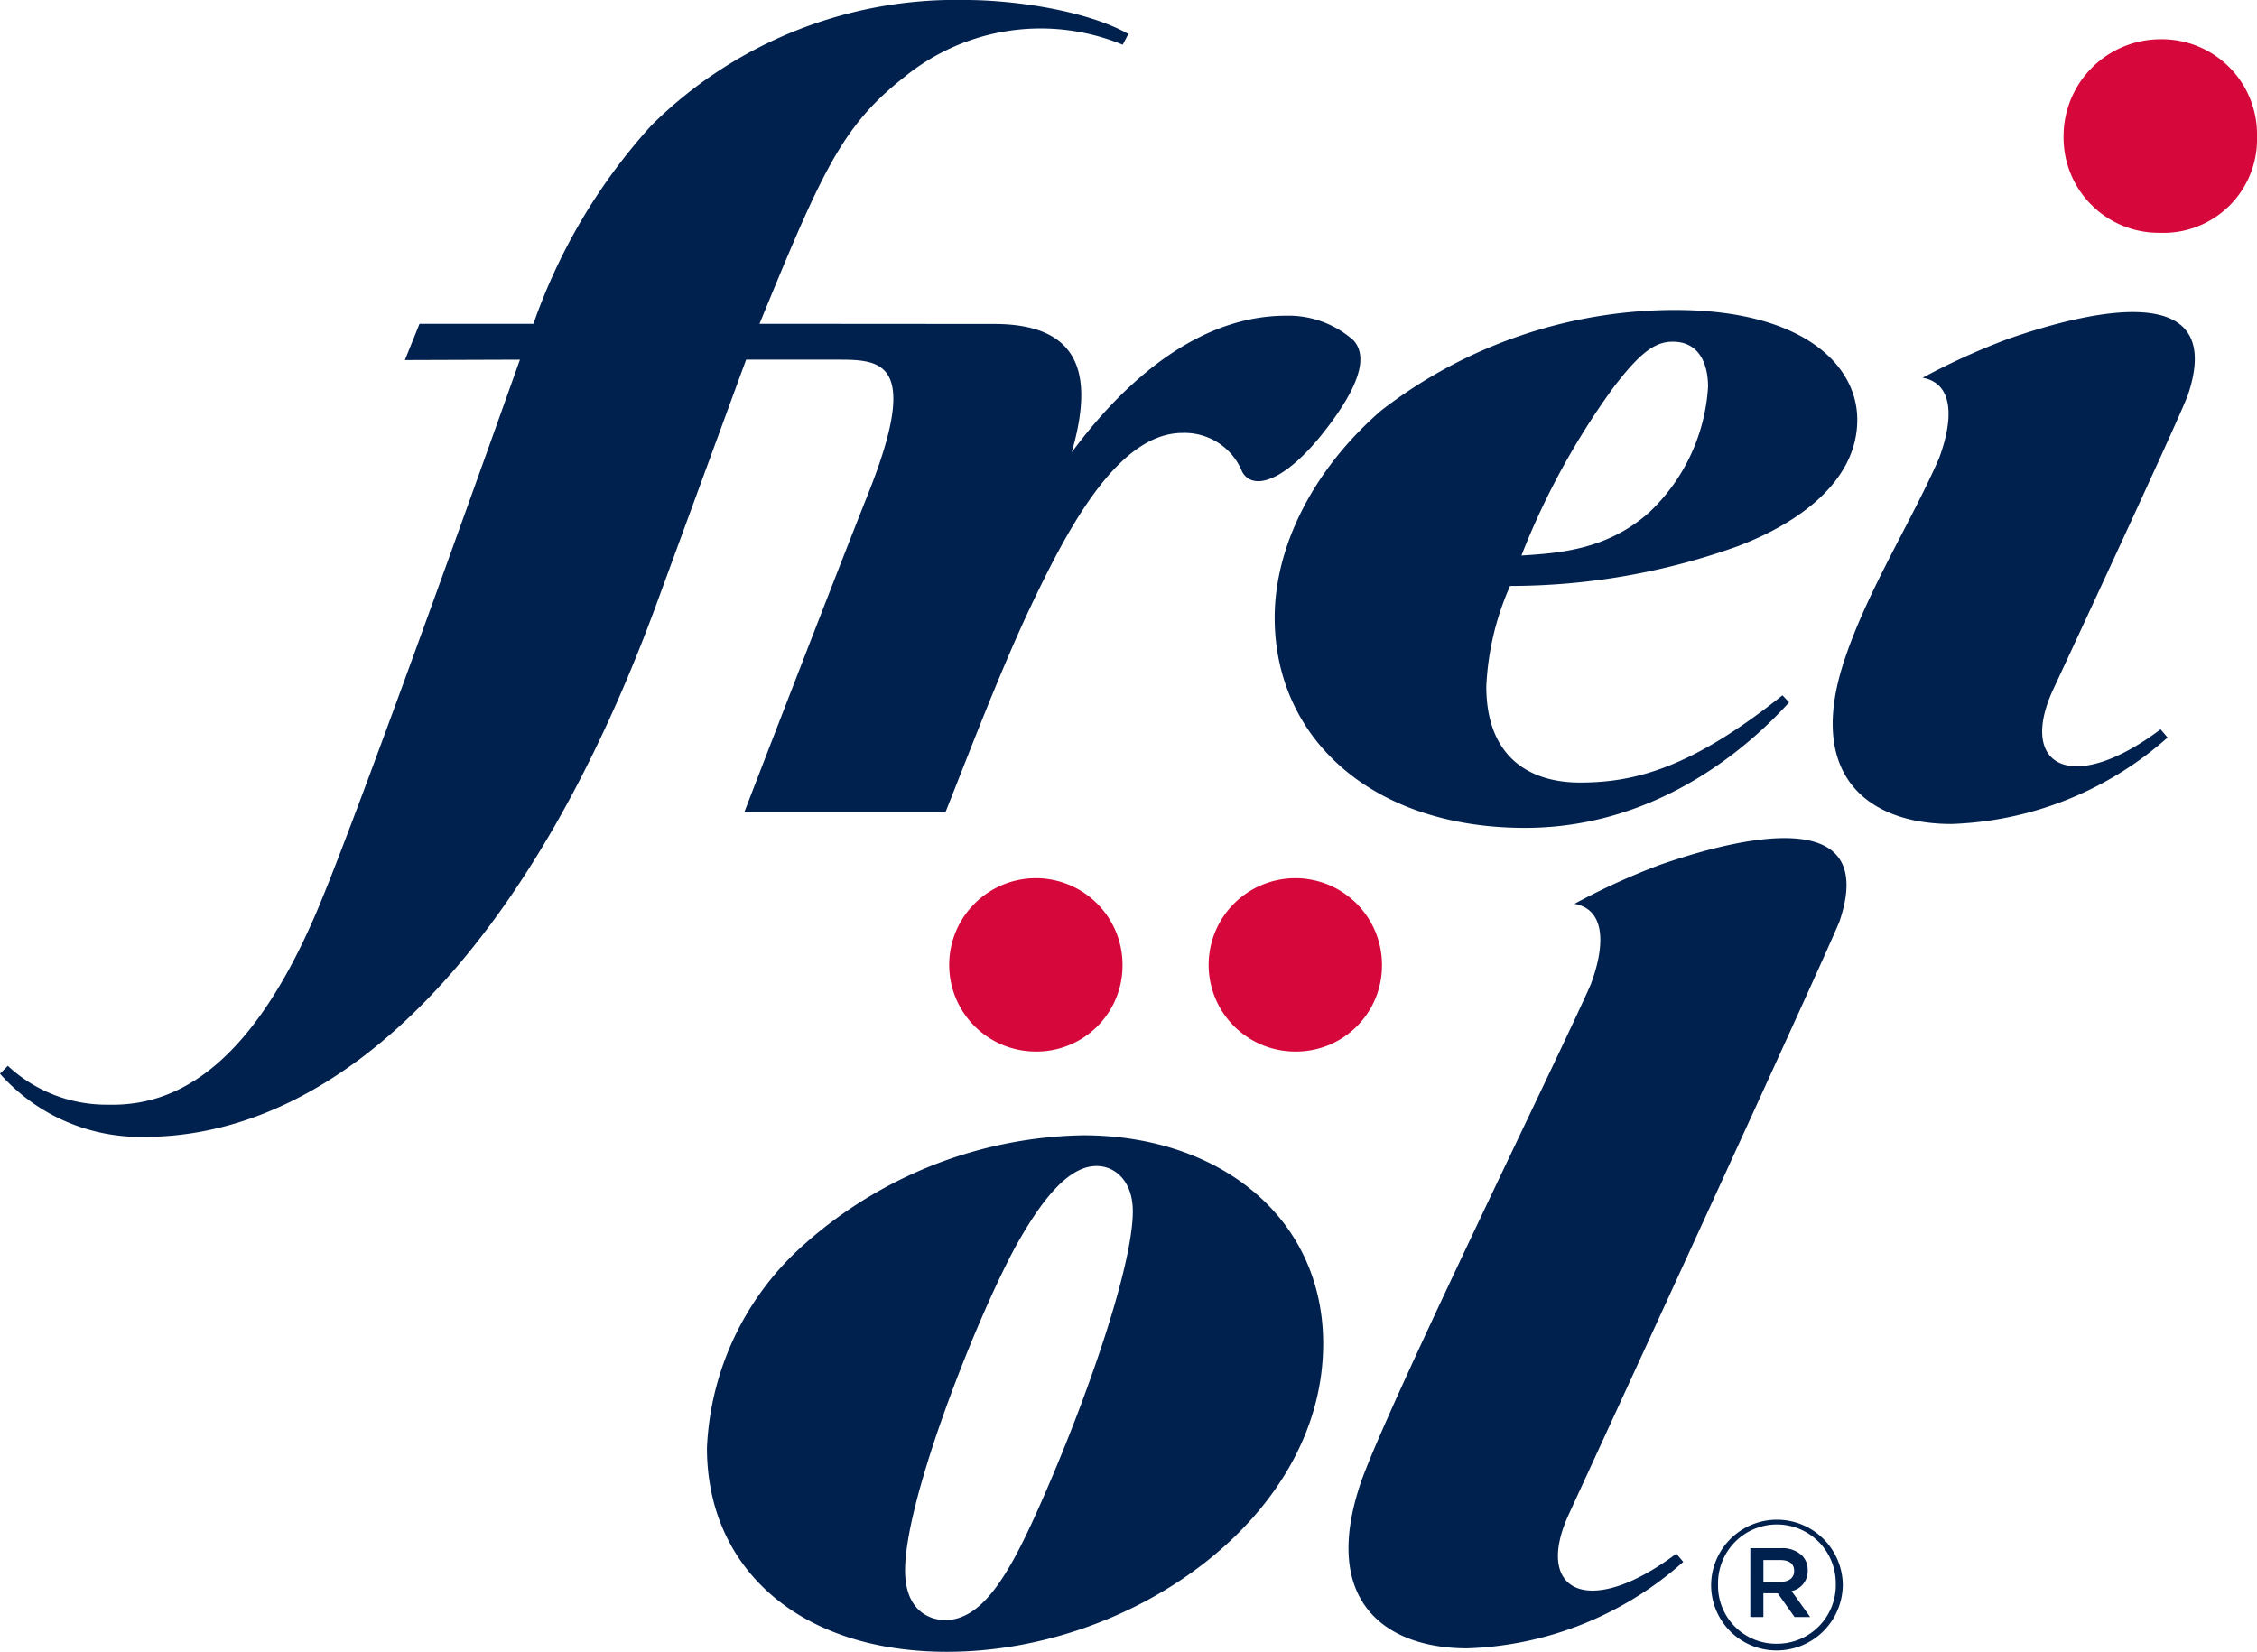
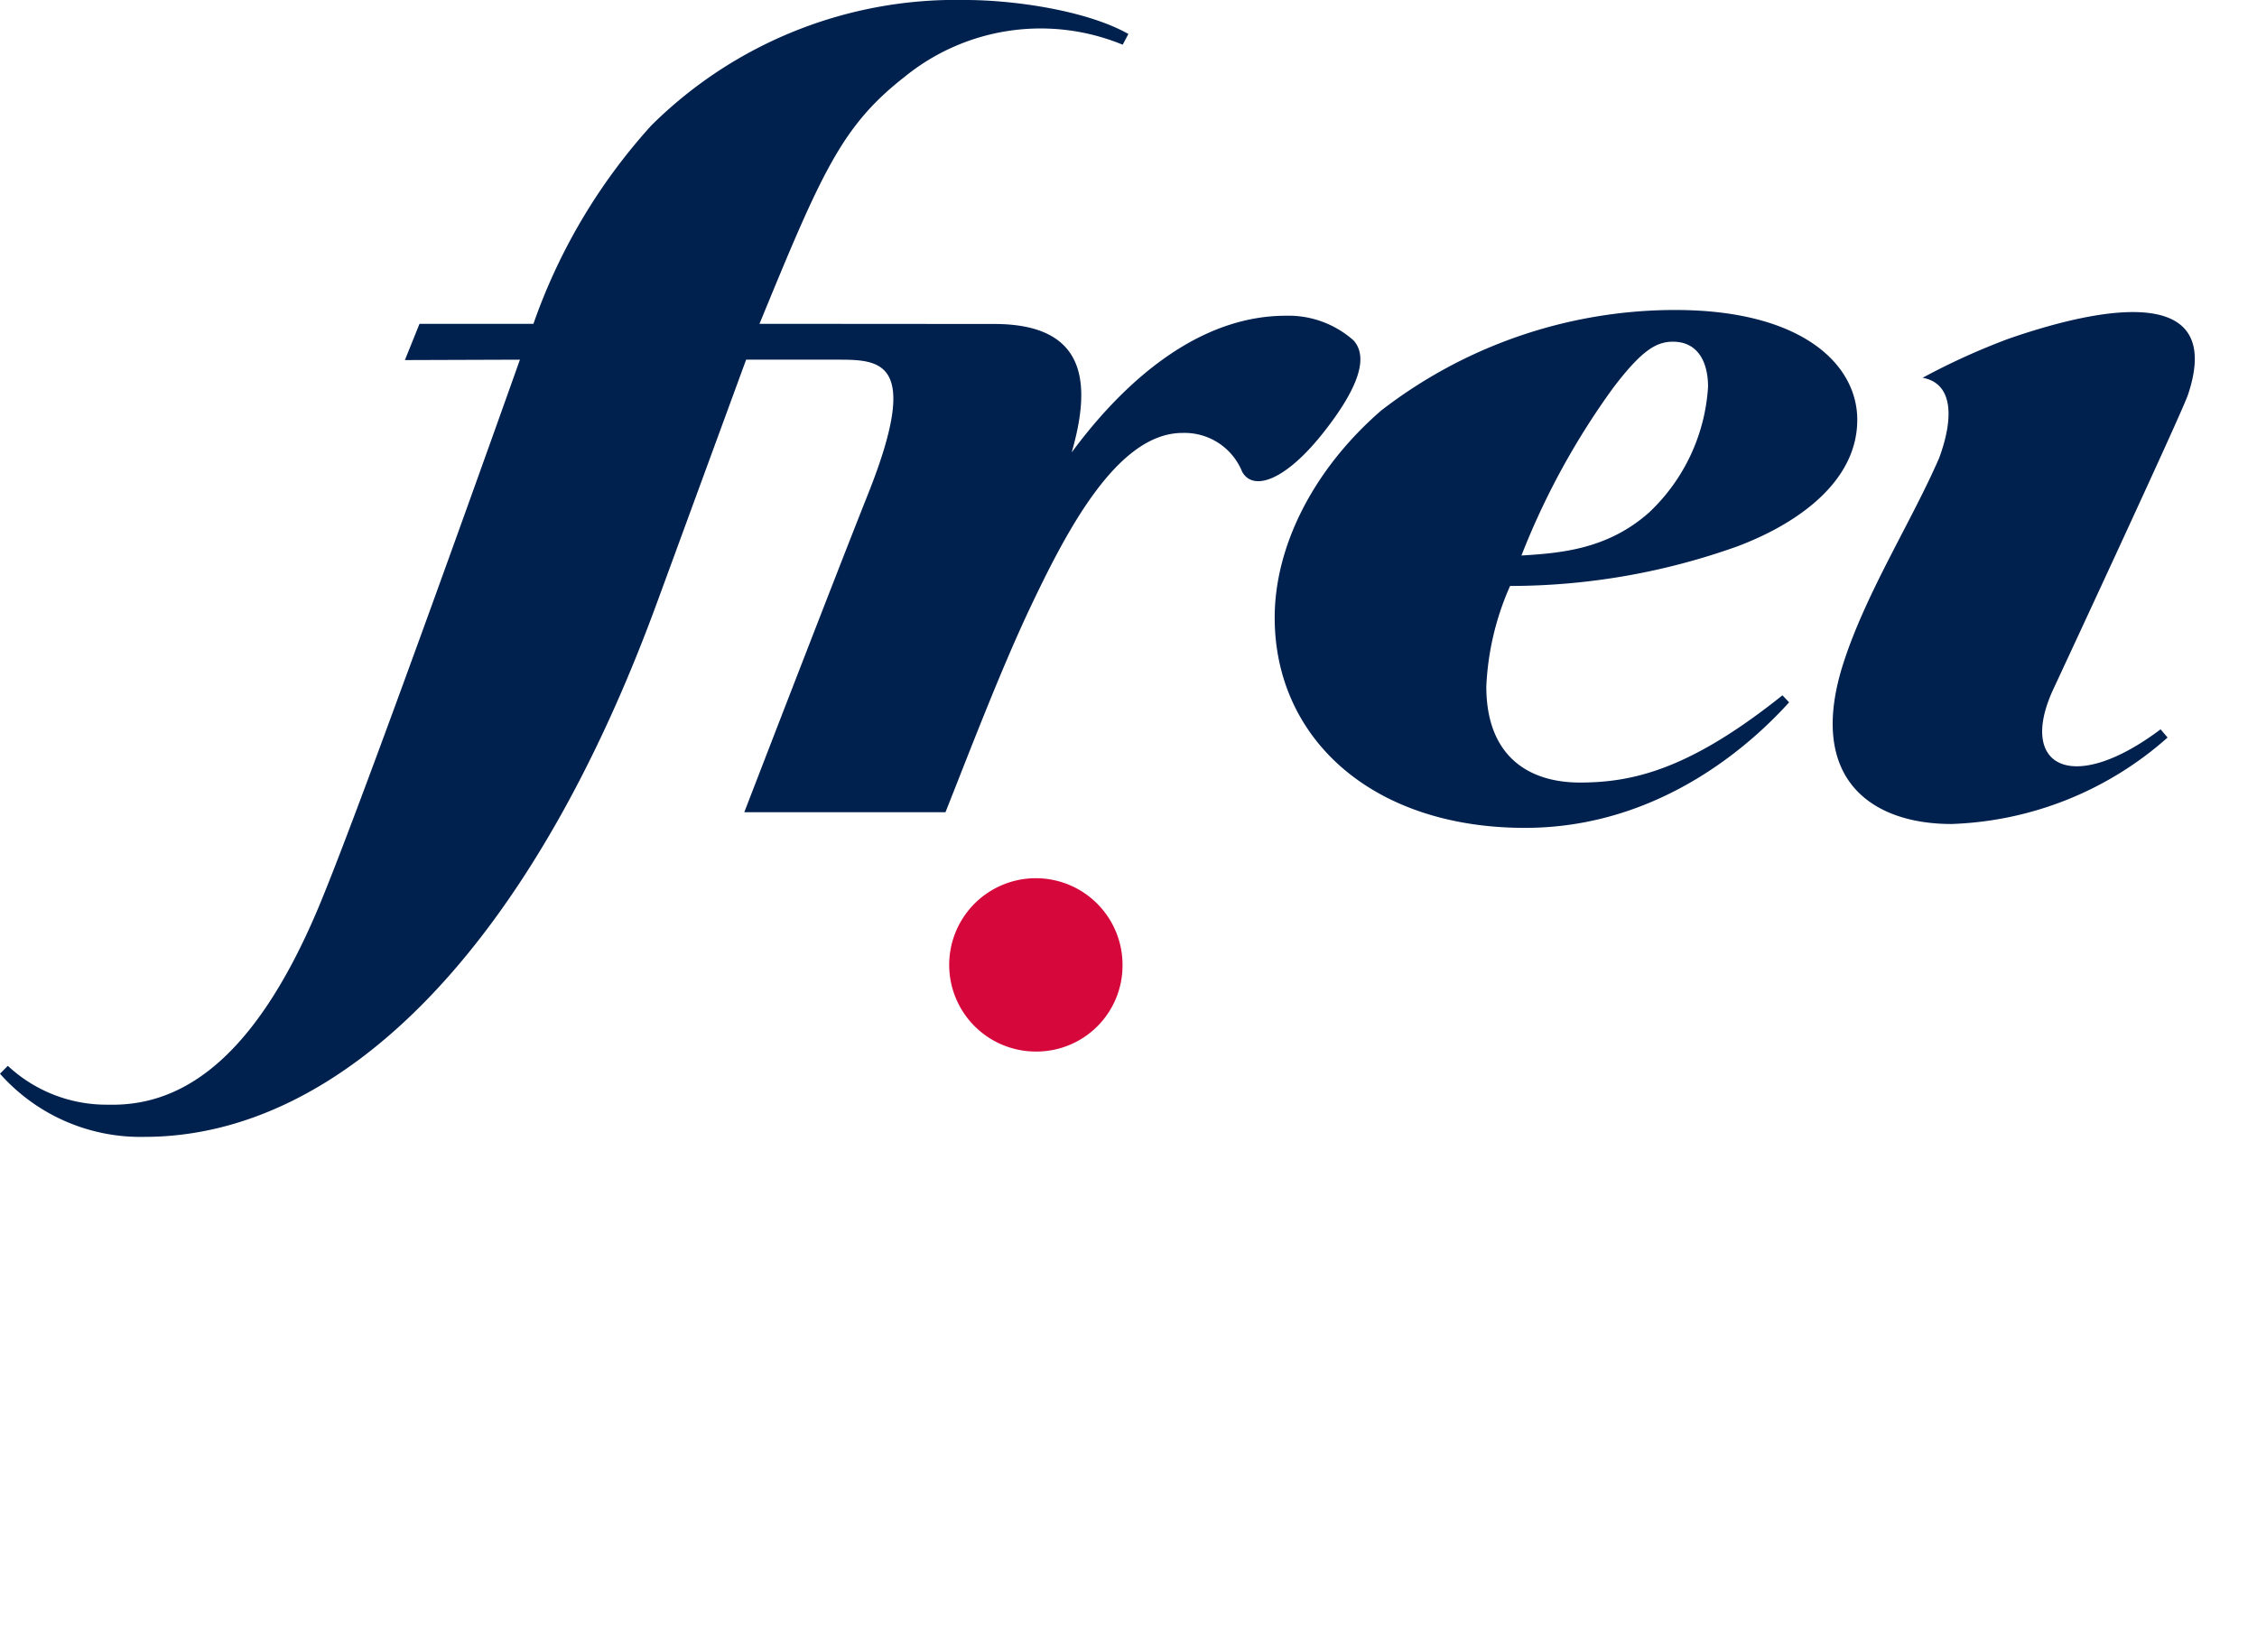
<svg xmlns="http://www.w3.org/2000/svg" id="logo-freioel" width="110" height="80.51" viewBox="0 0 110 80.51">
-   <path id="Path_1" data-name="Path 1" d="M524.491,223.956a4.561,4.561,0,0,1-4.739,4.688,4.64,4.64,0,0,1-4.688-4.688,4.726,4.726,0,0,1,4.688-4.745A4.635,4.635,0,0,1,524.491,223.956Z" transform="translate(-414.491 -217.297)" fill="#d6083b" fill-rule="evenodd" />
  <path id="Path_2" data-name="Path 2" d="M407.3,311.959a4.224,4.224,0,1,1,4.25-4.2A4.194,4.194,0,0,1,407.3,311.959Z" transform="translate(-356.841 -260.706)" fill="#d6083b" />
-   <path id="Path_3" data-name="Path 3" d="M433.364,311.959a4.224,4.224,0,1,1,4.252-4.2A4.192,4.192,0,0,1,433.364,311.959Z" transform="translate(-370.262 -260.706)" fill="#d6083b" />
  <path id="Path_4" data-name="Path 4" d="M402.235,237.592c.748-2.026.648-3.651-.805-3.913a33.164,33.164,0,0,1,4.2-1.906c4.909-1.7,10.488-2.531,8.737,2.721-.3.913-6.59,14.414-6.59,14.414-1.7,3.731.953,5.137,5.251,1.906l.341.4a16.685,16.685,0,0,1-10.535,4.214c-3.937,0-7.088-2.238-5.248-7.892C398.7,244.109,400.888,240.692,402.235,237.592Zm-46.057-6.535-11.435-.008c3.033-7.386,4.007-9.641,7.06-12.028a10.5,10.5,0,0,1,10.641-1.576l.278-.523c-2.012-1.14-5.565-1.656-7.933-1.656a21.072,21.072,0,0,0-15.323,6.12,28.244,28.244,0,0,0-5.741,9.664h-5.552l-.712,1.766,5.606-.019s-7.586,21.377-9.813,26.688c-3.242,7.721-6.884,9.713-10.262,9.624a7.052,7.052,0,0,1-4.883-1.893l-.383.383a9.145,9.145,0,0,0,7.039,3.079c9.618,0,18.814-9.2,24.981-26.033l4.345-11.848h4.45c2.113,0,4.076.049,1.5,6.529-1.592,3.995-6.039,15.528-6.039,15.528l9.805,0c1.164-2.927,2.6-6.7,4.03-9.764,1.777-3.761,4.282-8.722,7.521-8.722a3.024,3.024,0,0,1,2.908,1.891c.535.97,2.118.451,4.011-1.974,1.6-2.043,2.183-3.585,1.415-4.43a4.77,4.77,0,0,0-3.291-1.2c-4.72,0-8.4,3.892-10.444,6.664C360.959,233.847,360.633,231.057,356.178,231.057Zm25.7,11.285a36.529,36.529,0,0,1,4.464-8.163c1.38-1.819,2.094-2.258,2.92-2.258,1.216,0,1.711.989,1.711,2.2a9.189,9.189,0,0,1-2.861,6.112C386.067,242.06,383.75,242.225,381.874,242.343Zm12.721,6.814c-4.511,3.607-7.283,4.256-9.9,4.252-2.509-.011-4.533-1.313-4.533-4.682a13.519,13.519,0,0,1,1.158-4.9,32.922,32.922,0,0,0,11.075-1.929c2.924-1.1,5.846-3.143,5.846-6.171,0-2.706-2.7-5.351-8.873-5.351a23.426,23.426,0,0,0-14.338,4.907c-3.306,2.871-5.182,6.615-5.182,10.088,0,5.848,4.7,10.247,12.2,10.247,6.776,0,11.283-4.364,12.871-6.118Z" transform="translate(-307.727 -215.266)" fill="#00204e" fill-rule="evenodd" />
-   <path id="Path_5" data-name="Path 5" d="M390.455,339.128c-7.229,0-11.7-4.087-11.7-9.94a14.042,14.042,0,0,1,4.694-9.878,21,21,0,0,1,13.633-5.357c6.681,0,11.706,4.032,11.706,10.158C408.786,332.555,399.511,339.128,390.455,339.128Zm4.417-6.9c2.322-5.186,4.639-11.863,4.639-14.571,0-1.434-.83-2.206-1.768-2.206-1.268,0-2.539,1.38-3.973,3.973-1.988,3.7-5.359,12.31-5.359,15.734,0,2.37,1.715,2.427,1.936,2.427C392.059,337.582,393.328,335.7,394.872,332.223Zm15.691-1.169c-1.844,5.658,1.305,7.9,5.248,7.9a16.642,16.642,0,0,0,10.527-4.214l-.339-.4c-4.3,3.229-6.954,1.825-5.246-1.906,0,0,12.909-28.041,13.212-28.952,1.749-5.25-3.831-4.424-8.737-2.725a33.017,33.017,0,0,0-4.193,1.91c1.449.26,1.552,1.887.8,3.913C420.494,309.675,411.677,327.627,410.563,331.054Z" transform="translate(-344.3 -258.618)" fill="#00204e" />
-   <path id="Path_6" data-name="Path 6" d="M479.651,371.1v-.01a3.209,3.209,0,0,1,6.417-.025v.025a3.218,3.218,0,0,1-3.219,3.206A3.184,3.184,0,0,1,479.651,371.1Zm6.076-.01v-.025a2.87,2.87,0,1,0-5.739.025v.01a2.828,2.828,0,0,0,2.861,2.869A2.86,2.86,0,0,0,485.728,371.09Zm-4.165-1.779h1.5a1.4,1.4,0,0,1,1.017.356.989.989,0,0,1,.279.713v.014a.994.994,0,0,1-.785,1.008l.906,1.266h-.76l-.82-1.158h-.7v1.158h-.638Zm1.47,1.641c.421,0,.665-.2.665-.523v-.019c0-.336-.244-.519-.665-.519H482.2v1.061Z" transform="translate(-396.256 -293.852)" fill="#00204e" />
</svg>